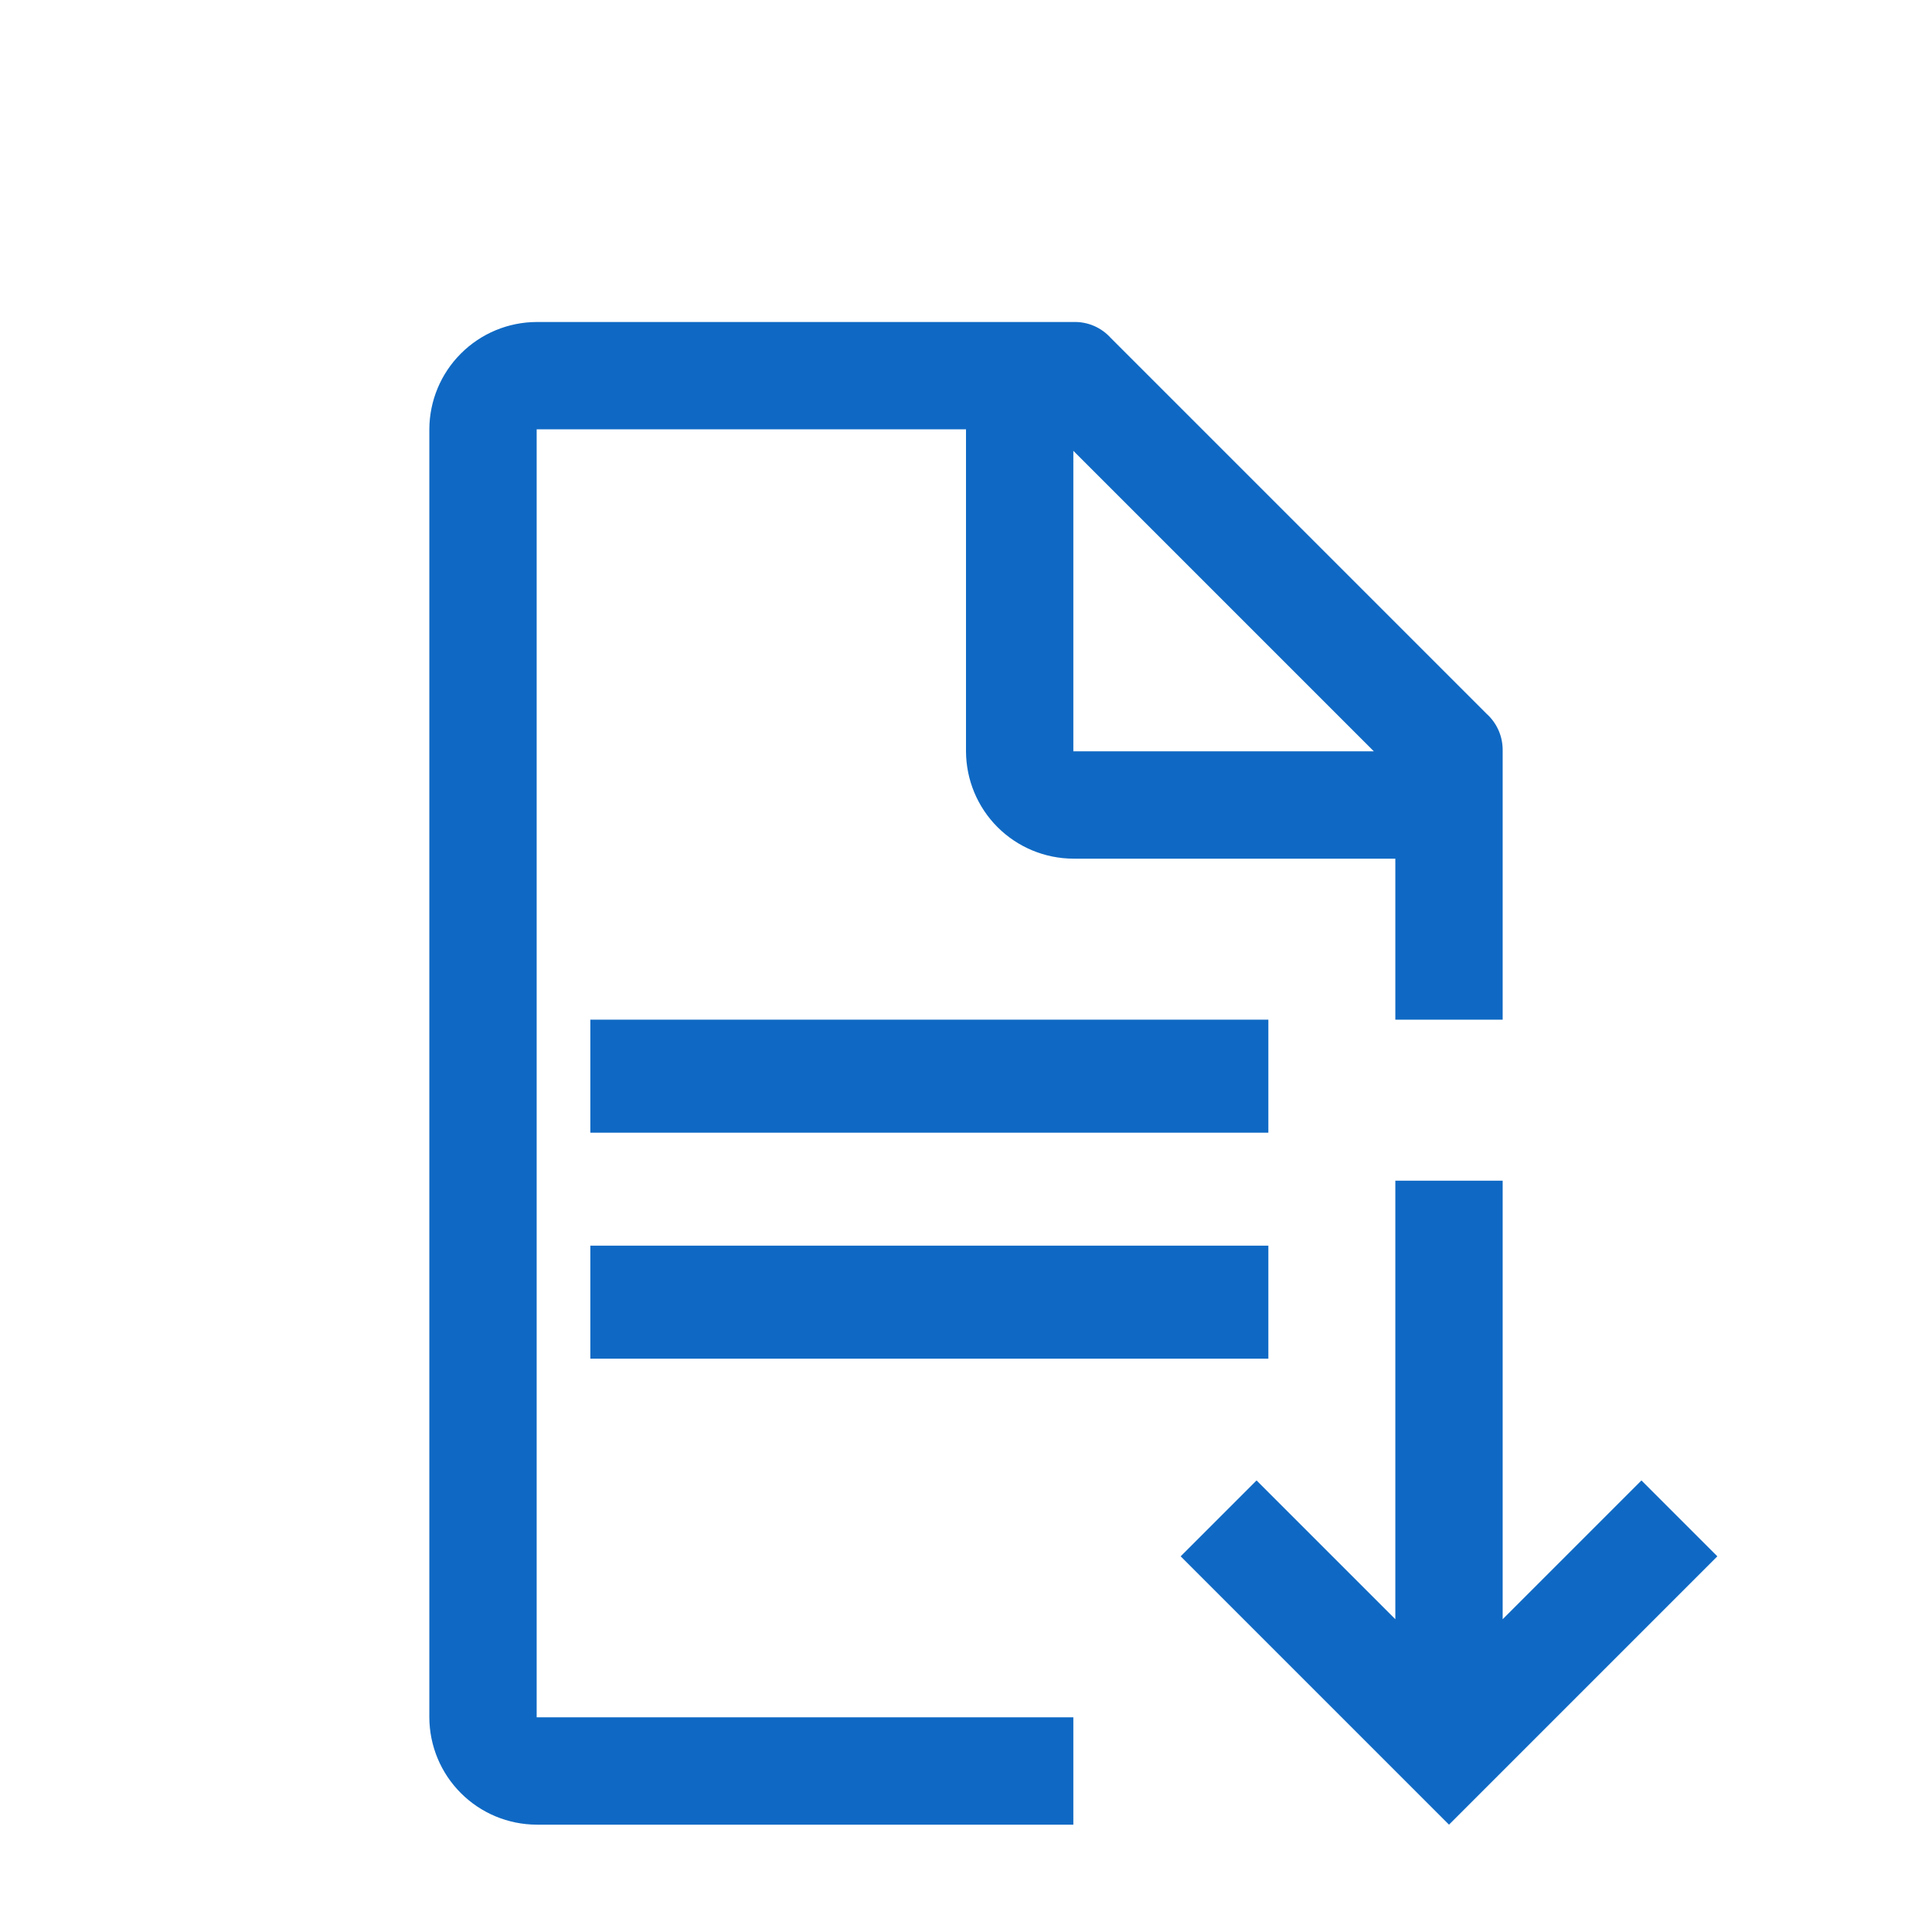
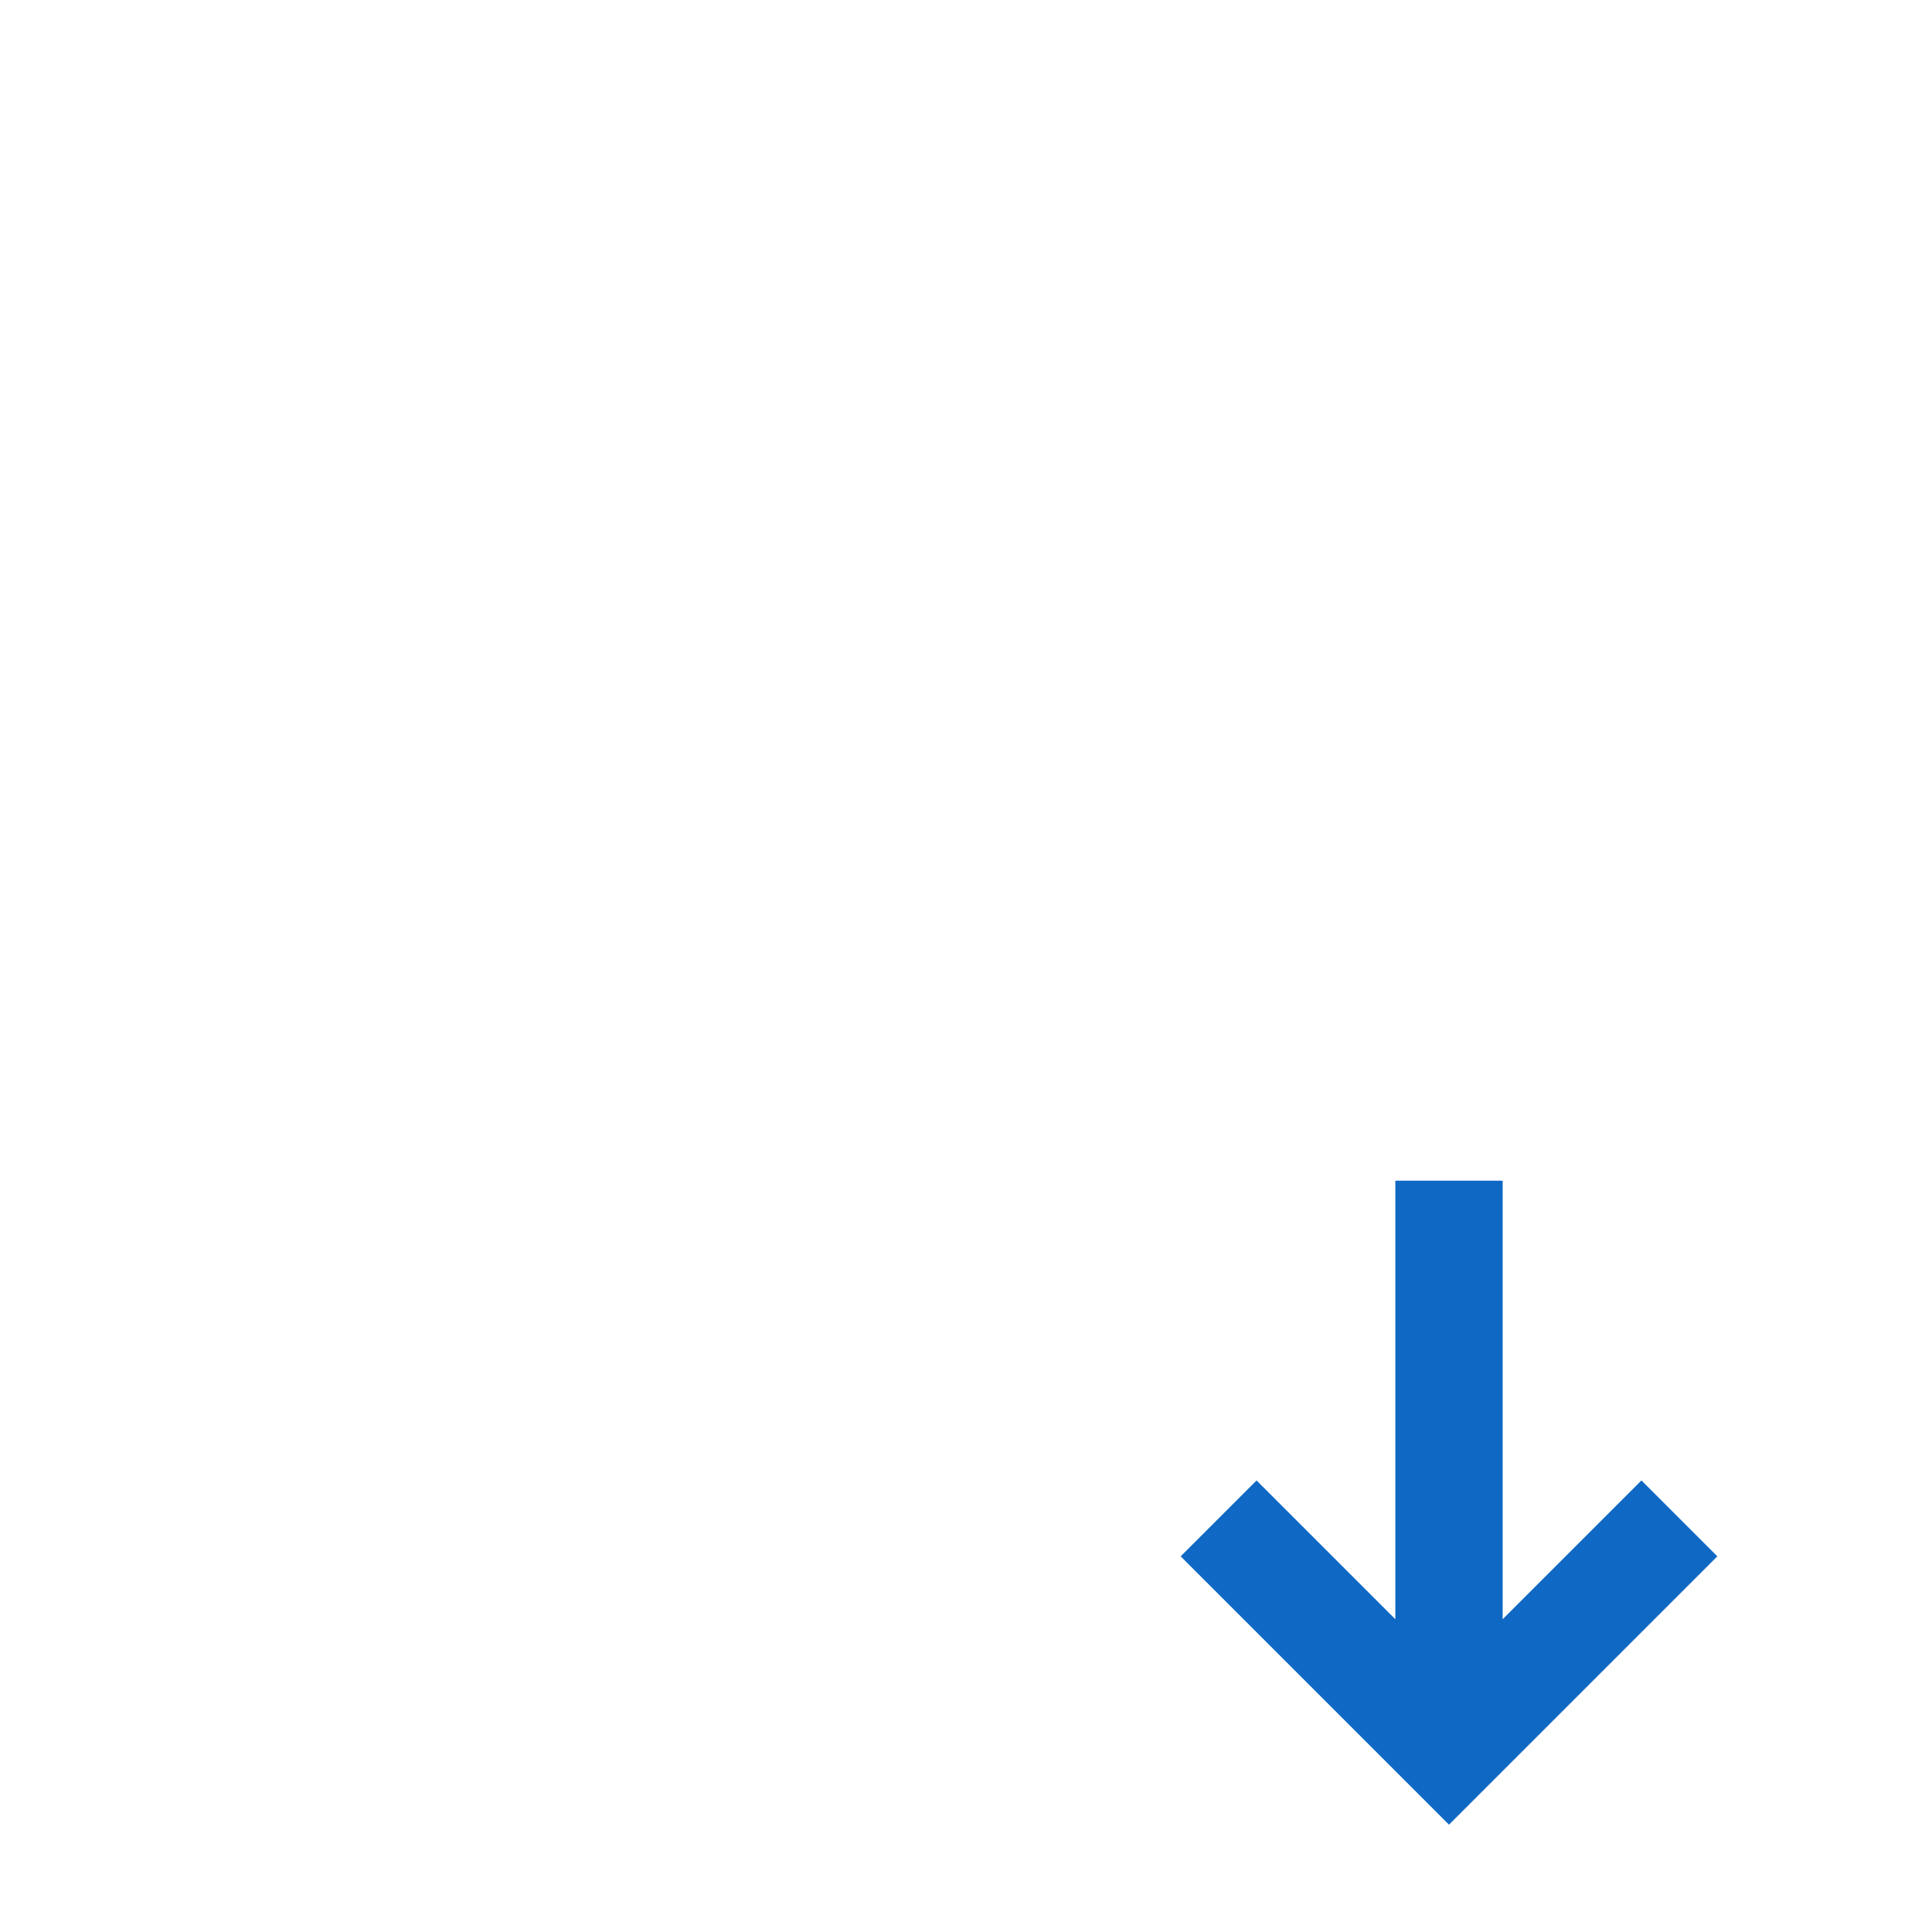
<svg xmlns="http://www.w3.org/2000/svg" width="36" height="36" viewBox="0 0 36 36" fill="none">
  <path d="M32 29L30.586 27.586L28 30.172V22H26V30.172L23.414 27.586L22 29L27 34L32 29Z" fill="#0F69C4" />
-   <rect x="11" y="19" width="12.634" height="2.106" fill="#0F69C4" />
-   <rect x="11" y="23.211" width="12.634" height="2.106" fill="#0F69C4" />
-   <path d="M20 32H10V8H18V14C18.002 14.53 18.213 15.038 18.587 15.412C18.962 15.787 19.47 15.998 20 16H26V19H28V14C28.003 13.868 27.979 13.738 27.927 13.617C27.875 13.496 27.798 13.388 27.7 13.3L20.7 6.3C20.612 6.202 20.504 6.124 20.383 6.072C20.262 6.02 20.131 5.996 20 6H10C9.47 6.002 8.962 6.213 8.588 6.588C8.213 6.962 8.002 7.47 8 8V32C8.002 32.53 8.213 33.038 8.588 33.412C8.962 33.787 9.47 33.998 10 34H20V32ZM20 8.4L25.6 14H20V8.4Z" fill="#0F69C4" />
</svg>